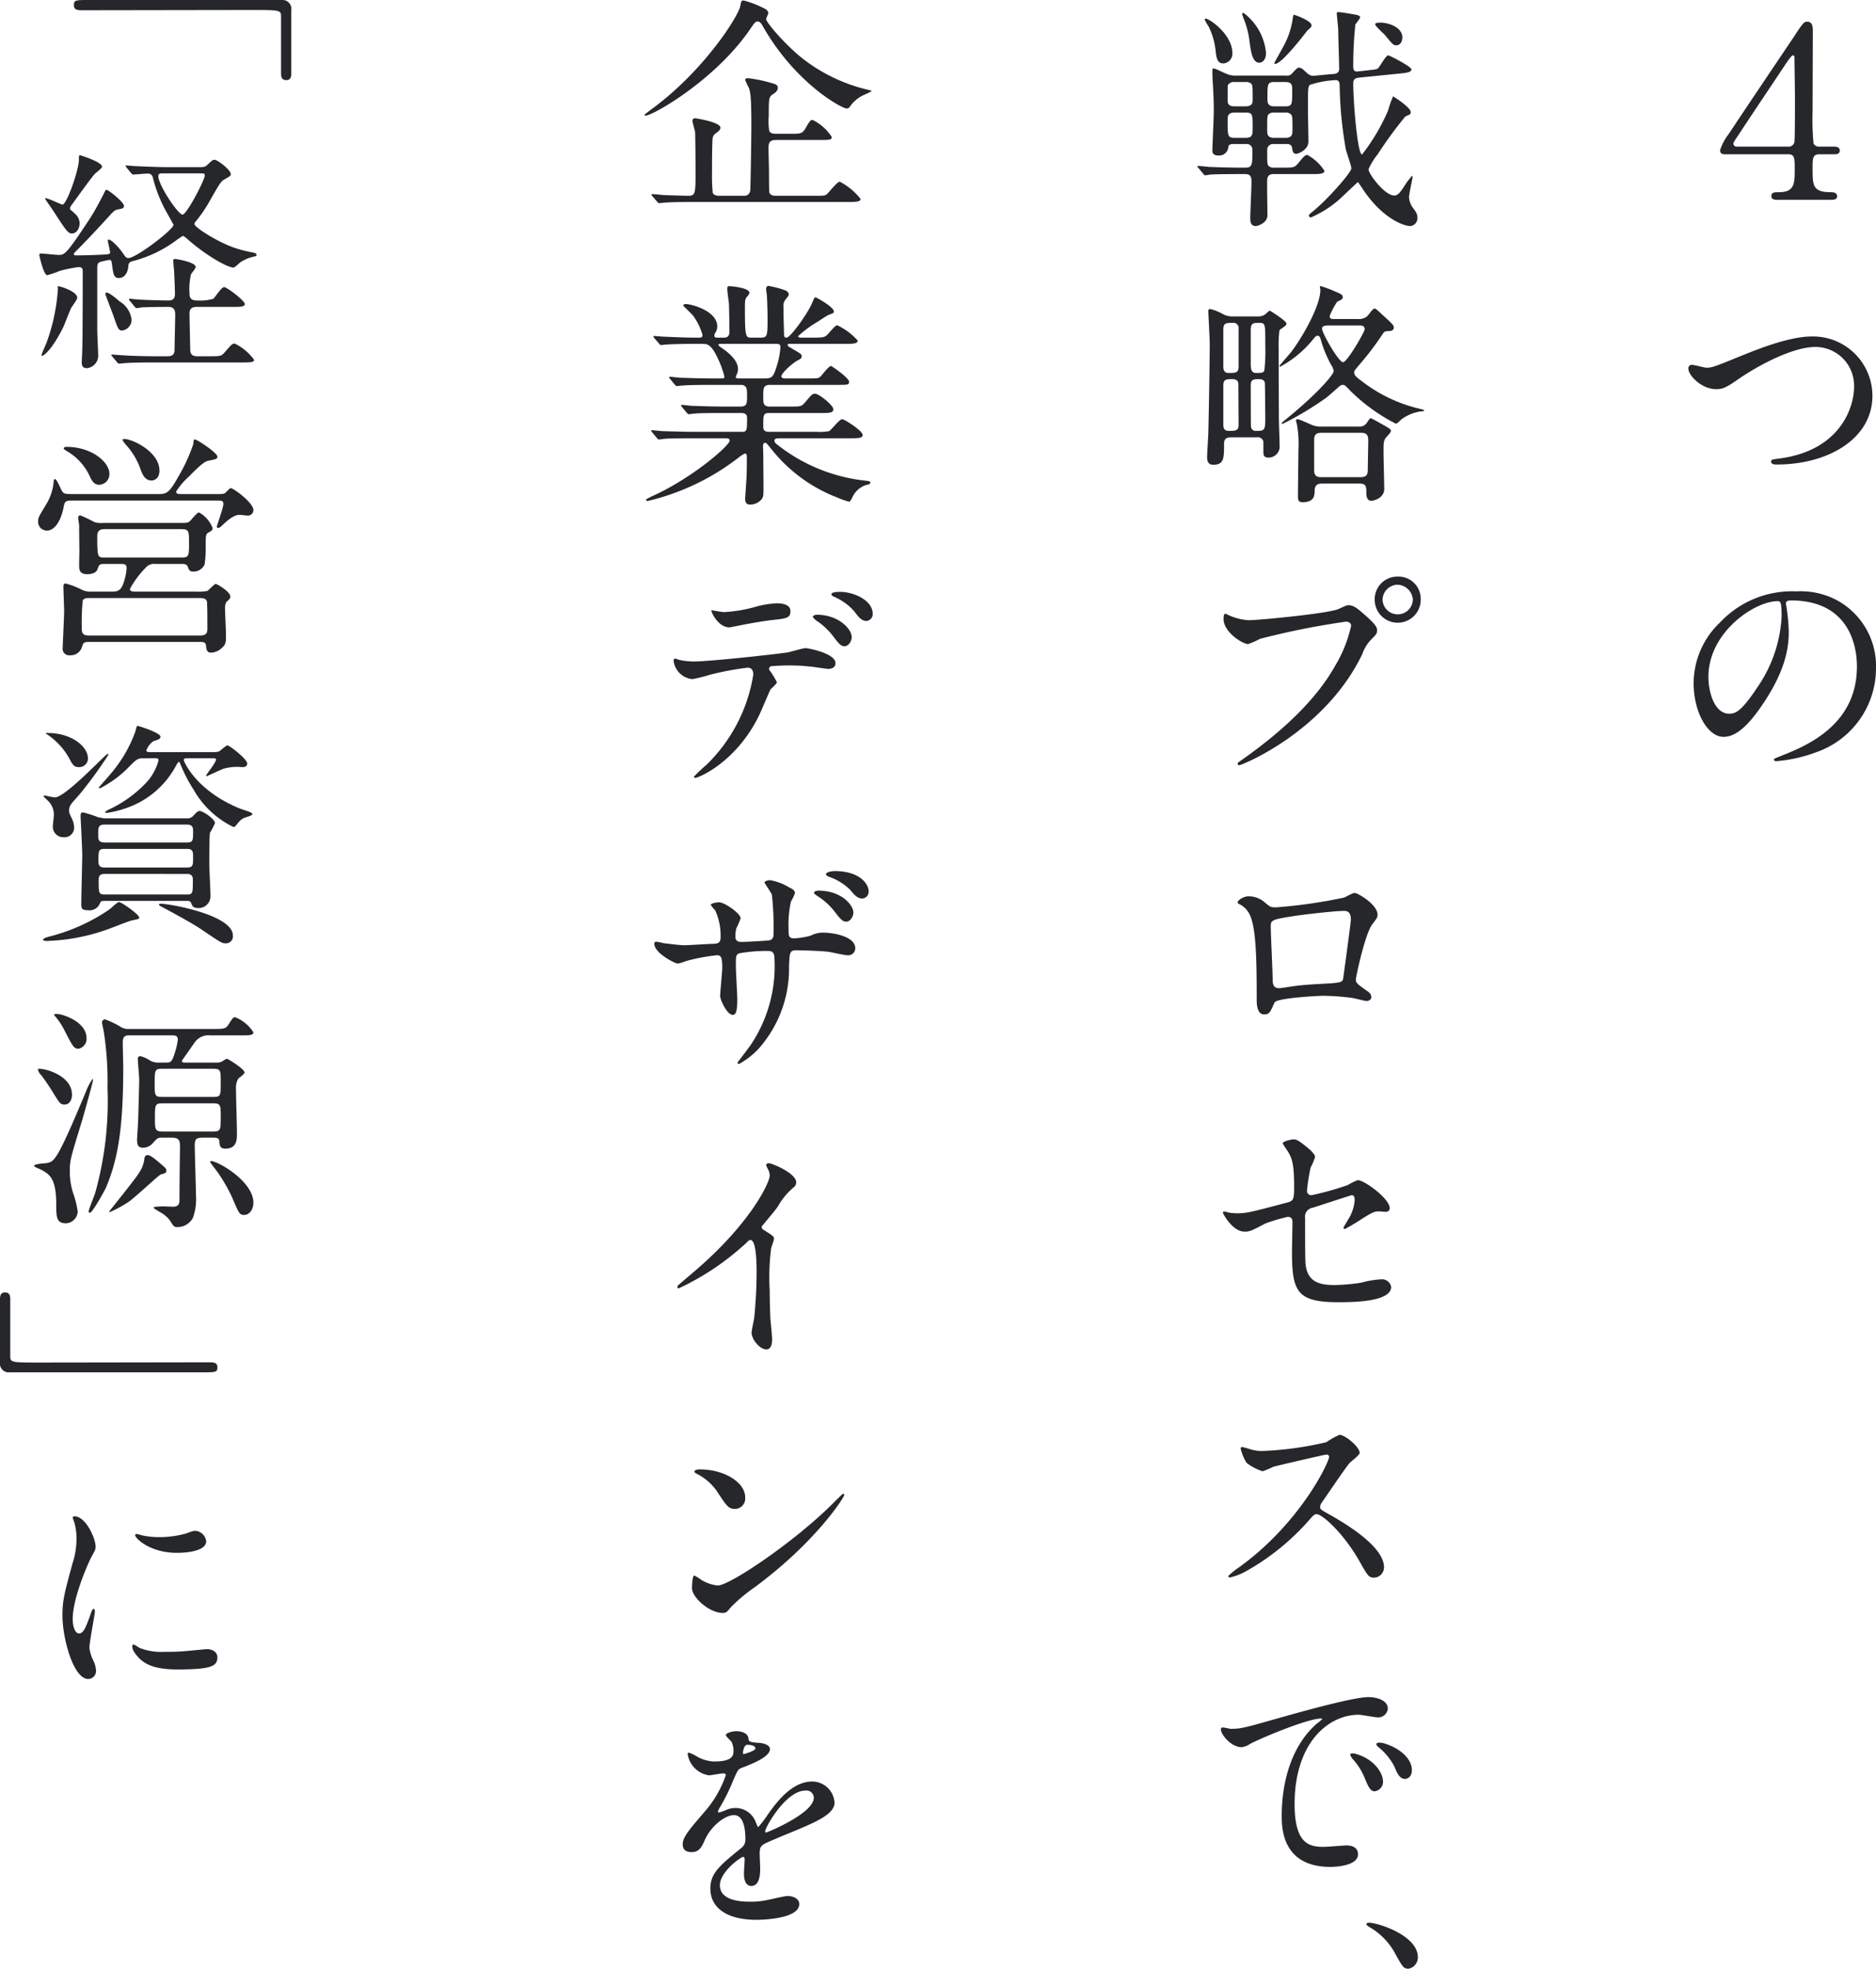
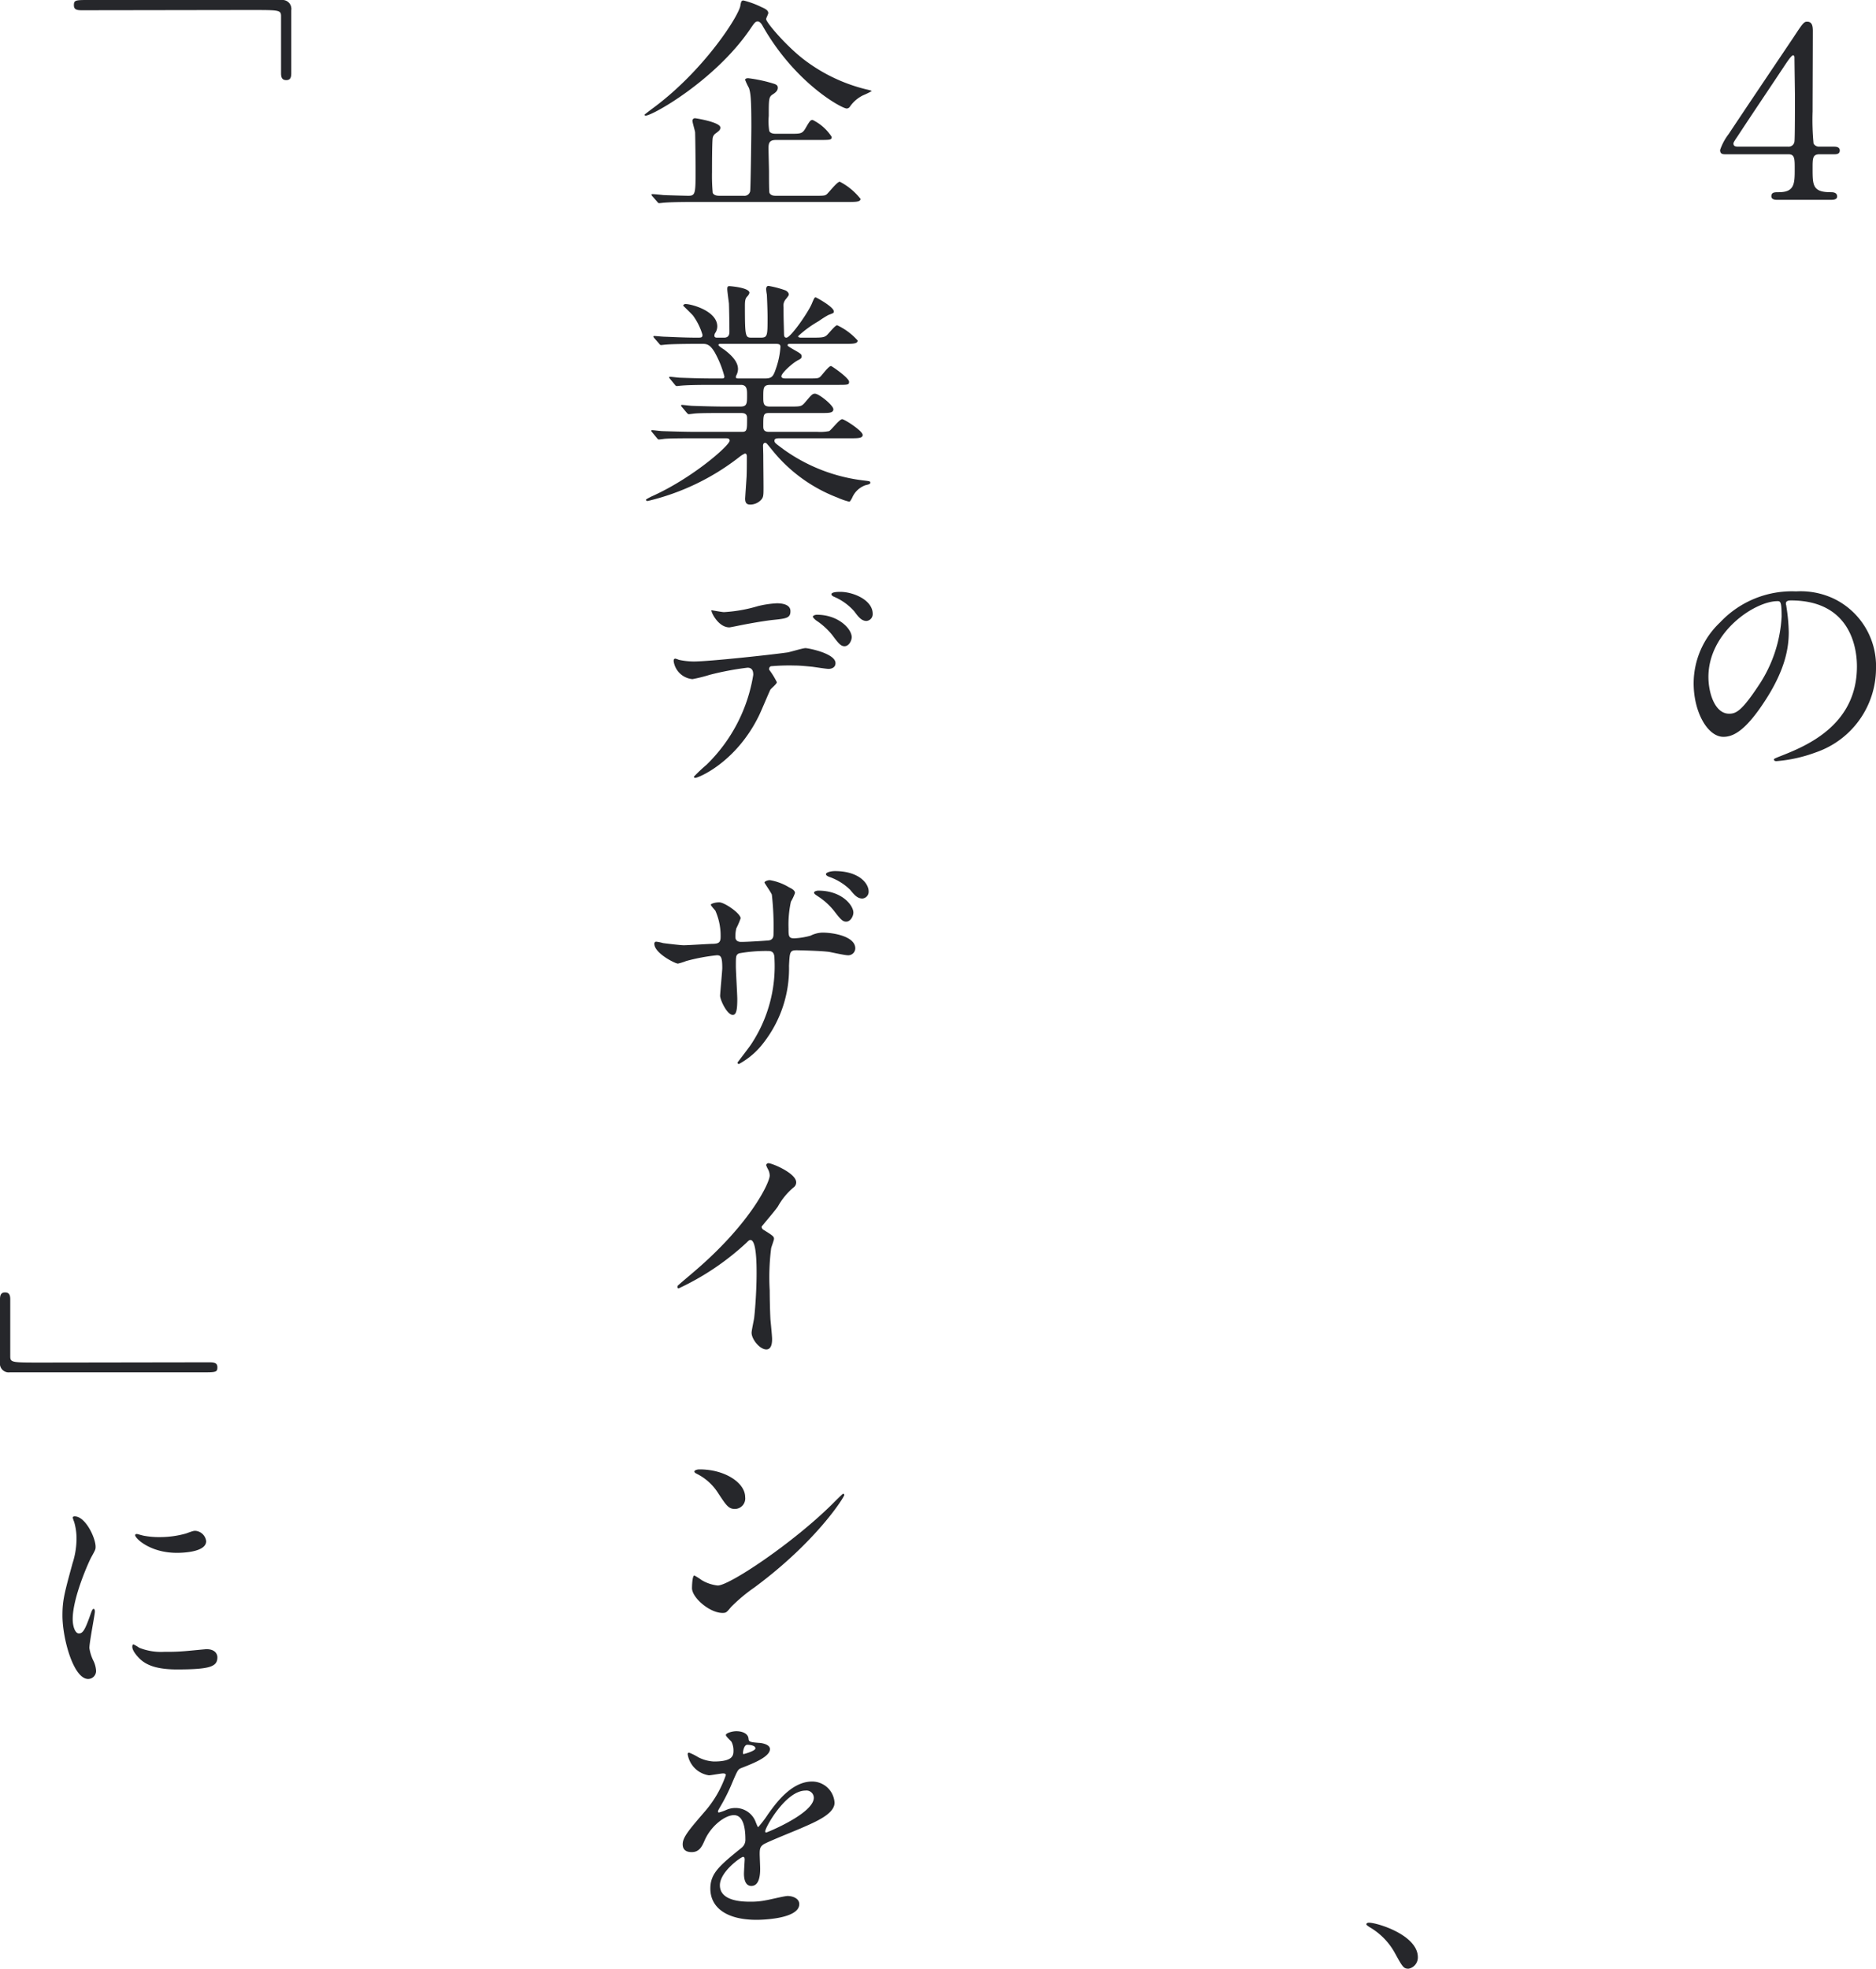
<svg xmlns="http://www.w3.org/2000/svg" width="196.75" height="206.4" viewBox="0 0 196.75 206.4">
  <g id="グループ_11174" data-name="グループ 11174" transform="translate(-685.225 -834.05)">
    <path id="パス_2248" data-name="パス 2248" d="M16-5.575a.652.652,0,0,1-.575-.325,26.32,26.32,0,0,1-.1-3.375c0-.925.025-7.1.025-8.425,0-.525-.075-.975-.6-.975-.325,0-.45.15-1.4,1.6C11.45-14.25,8.4-9.725,6.525-6.9a5.857,5.857,0,0,0-.9,1.675c0,.45.3.45.6.45H12.8c.65,0,.65.475.65,1.5,0,1.575,0,2.475-1.675,2.475C11.35-.8,11-.8,11-.375c0,.35.4.375.6.375h5.6c.25,0,.7,0,.7-.35,0-.45-.475-.45-.675-.45-1.9,0-1.9-.725-1.9-2.5,0-1.05,0-1.475.725-1.475h1.525c.225,0,.6,0,.6-.4s-.45-.4-.6-.4Zm-8.425,0c-.25,0-.55,0-.55-.325,0-.1.05-.2.475-.825,1.325-2.025,3.5-5.25,4.825-7.25.3-.45.775-1.175.95-1.175.125,0,.15.125.15.25,0,.65.05,3.55.05,4.125,0,.6,0,4.3-.05,4.65a.608.608,0,0,1-.65.55Z" transform="translate(860 855)" fill="#26272b" />
-     <path id="パス_2247" data-name="パス 2247" d="M5.2-10.15c.675,0,1.05-.15,2.3-1.025,2.175-1.5,5.75-3.4,8.125-3.4a4.056,4.056,0,0,1,4.05,4.175c0,2.225-1.5,6.625-7.675,7.5-.925.125-1.025.125-1.025.325,0,.325.375.325.6.325,5.375,0,10.05-2.7,10.025-7.25a6.234,6.234,0,0,0-6.375-6.175c-2.375,0-5.8,1.4-7,1.875-3.075,1.25-3.4,1.4-4.025,1.4-.225,0-1.275-.3-1.525-.3a.35.35,0,0,0-.375.4C2.3-11.575,3.7-10.15,5.2-10.15Z" transform="translate(860 885)" fill="#26272b" />
    <path id="パス_2246" data-name="パス 2246" d="M13.05-17c6.825,0,6.925,5.95,6.925,6.925,0,6.225-5.425,8.375-8.025,9.4-.625.25-.675.275-.675.35,0,.15.15.175.25.175a15.366,15.366,0,0,0,4.15-.925,9.323,9.323,0,0,0,6.3-8.8,7.836,7.836,0,0,0-4.35-7.275,8.144,8.144,0,0,0-4.025-.8A10.344,10.344,0,0,0,5.625-14.7,8.806,8.806,0,0,0,2.85-8.325C2.85-5.275,4.325-2.7,5.975-2.7c1,0,2.275-.6,4.275-3.65,2.2-3.325,2.575-5.65,2.575-7.325a19.163,19.163,0,0,0-.25-2.7c0-.1-.05-.2-.05-.275C12.525-16.8,12.55-17,13.05-17Zm-1.4.075c.325,0,.425.125.425,1.625a14.3,14.3,0,0,1-2.45,7.275c-1.725,2.6-2.325,2.9-3.05,2.9C5.05-5.125,4.4-7.35,4.4-8.975,4.4-13.7,9.275-16.925,11.65-16.925Z" transform="translate(860 914)" fill="#26272b" />
-     <path id="_戦戦略プロセスで" data-name=" 戦戦略プロセスで" d="M4.85,14.975a2.2,2.2,0,0,1-.9-.15c-.25-.075-1.25-.6-1.45-.6-.125,0-.125.15-.125.275,0,.225,0,.6.05,1.3.05.925.1,1.85.1,2.85,0,.65-.15,3.825-.15,4.15,0,.175,0,.55.625.55a.953.953,0,0,0,1.05-.925c.05-.2.2-.275.55-.275H5.95a.589.589,0,0,1,.625.55c0,1.6,0,1.925-.725,1.925H5.425c-1.425,0-2.7-.05-3.425-.075-.175-.025-.95-.1-1.1-.1-.05,0-.1.025-.1.075,0,.025,0,.025.125.15l.475.575c.075.1.125.175.225.175a3.793,3.793,0,0,0,.525-.075c.875-.05,2.55-.05,3.15-.05h.5c.675,0,.675.425.675.875,0,.6-.125,3.2-.125,3.725,0,.4.05.85.575.85.175,0,1.225-.3,1.225-1.125,0-.575-.05-3.175-.025-3.7.025-.625.475-.625.725-.625h3.925c.825,0,1.35,0,1.35-.35A4.928,4.928,0,0,0,12.35,23.3c-.25,0-.325.075-1.025.925-.35.4-.475.4-1.6.4H8.85a.776.776,0,0,1-.575-.175c-.15-.175-.15-.325-.15-1.7a.6.6,0,0,1,.625-.6h1.375c.175,0,.55,0,.6.375.075.4.1.65.45.65.225,0,1.275-.425,1.275-1.275,0-.55-.05-2.925-.05-3.4,0-2.1,0-2.35.2-2.55a9.995,9.995,0,0,1,2.725-.5c.375,0,.4.35.4.65a41.969,41.969,0,0,0,.65,6.625c.075.325.575,1.7.575,1.975,0,.45-2.525,3.275-3.9,4.4-.475.4-.55.425-.55.575a.215.215,0,0,0,.2.175,11.149,11.149,0,0,0,3.475-2.35c.25-.225,1.425-1.35,1.45-1.35.05,0,.075.05.425.575C20.175,30,22.5,30.75,23.125,30.75a.819.819,0,0,0,.75-.875c0-.375-.075-.5-.475-1.05a2.07,2.07,0,0,1-.4-1.1c0-.35.375-1.975.375-2.125,0-.05,0-.1-.075-.1a8.174,8.174,0,0,0-.625.8c-.575.9-.825,1.25-1.225,1.25-1,0-2.7-2.275-2.7-2.75a6.476,6.476,0,0,1,.95-1.55,41.958,41.958,0,0,1,2.925-4c.5-.2.55-.225.55-.45,0-.5-1.825-1.65-1.85-1.65a11.227,11.227,0,0,0-.525,1.5,21.3,21.3,0,0,1-2.725,4.6c-.475,0-.925-5.45-.925-7.475,0-.525.35-.55.725-.6l4.25-.425c.65-.075,1.125-.125,1.125-.425s-2.325-1.475-2.425-1.475c-.275,0-.9,1.25-1.1,1.375-.15.125-.475.125-1.05.2l-.9.1c-.375.05-.625.05-.625-.5A40.231,40.231,0,0,1,17.375,9.6a5.3,5.3,0,0,0,.5-.7c0-.225-.275-.275-.55-.325-.75-.125-1.425-.25-1.7-.25-.1,0-.2,0-.2.075,0,.3.15,1.55.15,1.8,0,.65.1,3.5.1,4.075,0,.325-.2.475-.5.525-.15,0-2.175.2-2.225.2-.125,0-.35,0-.775-.4-.375-.375-.525-.45-.7-.45s-.2.025-.7.55a.678.678,0,0,1-.675.275ZM4.7,18.2c-.725,0-.725-.375-.725-.725,0-.125,0-1.45.025-1.5a.719.719,0,0,1,.7-.325H5.825a.987.987,0,0,1,.525.1c.25.15.25.3.25,1.7,0,.35,0,.75-.775.75Zm4.15,3.3c-.725,0-.725-.4-.725-.9,0-1.275,0-1.4.15-1.575a.833.833,0,0,1,.6-.175H10a.8.8,0,0,1,.6.175c.175.175.175.3.175,1.575,0,.5,0,.9-.725.9Zm-4.1,0c-.775,0-.775-.15-.775-1.825,0-.425,0-.825.75-.825h1.1c.775,0,.775.2.775,1.5,0,.85,0,1.15-.775,1.15Zm4.1-3.3c-.675,0-.7-.425-.7-.775,0-1.6,0-1.775.75-1.775h1.125c.725,0,.725.375.725.825,0,1.55,0,1.725-.75,1.725ZM1.675,9a.114.114,0,0,0-.1.125,4.339,4.339,0,0,0,.375.65A7.213,7.213,0,0,1,2.7,12.25c.1.9.175,1.45.85,1.45a1.023,1.023,0,0,0,.925-1.075C4.475,10.65,2.05,9,1.675,9Zm4-.575c-.15-.05-.175.05-.175.125,0,.05.075.2.125.375a8.906,8.906,0,0,1,.625,2.3c.15,1.175.3,2.4,1.05,2.4.2,0,.7-.175.7-1.025A5.91,5.91,0,0,0,5.675,8.425ZM8.9,13.6c0,.025-.05.15.05.15.75,0,3.3-3.4,3.35-3.45.425-.4.475-.425.475-.6,0-.475-1.75-1.1-1.85-1.1-.075,0-.1.3-.15.575A8.458,8.458,0,0,1,9.75,12.05C9.625,12.3,8.95,13.475,8.9,13.6ZM19.45,9.575c-.05.175.875.975,1.05,1.175.775.95.85,1.05,1.175,1.05.4,0,.625-.4.625-.825,0-1.075-1.475-1.55-2.25-1.55C19.5,9.425,19.475,9.5,19.45,9.575ZM4.475,40.225a2.052,2.052,0,0,1-1-.25,5.4,5.4,0,0,0-1.3-.525c-.225,0-.225.125-.225.2,0,.35.15,2.925.15,3.475,0,1.425-.1,7.5-.15,9.325-.025.7-.125,2.15-.125,2.525,0,.2,0,.8.625.8,1.15,0,1.15-.65,1.15-2.225,0-.65.475-.65.825-.65h2.6a.61.61,0,0,1,.7.425v1.05c0,.375.025.65.55.65a1.161,1.161,0,0,0,1.15-1.3c0-.425-.075-2.425-.075-2.875,0-1.275-.025-4.75-.025-7.35A12.9,12.9,0,0,1,9.4,41.75c0-.075.075-.15.15-.2.4-.275.6-.4.6-.575,0-.275-1.7-1.35-1.75-1.35-.1,0-.4.325-.475.375a1.2,1.2,0,0,1-.775.225ZM4.5,40.9a.546.546,0,0,1,.625.625V45.45c0,.7-.275.7-1.075.7-.525,0-.525-.5-.525-.675V41.6C3.525,40.9,3.8,40.9,4.5,40.9Zm-.025,5.9c.125,0,.575,0,.625.45,0,.1.025,4.175.025,4.325,0,.65-.325.65-1.05.65-.55,0-.55-.45-.55-.65V47.45C3.525,46.8,3.85,46.8,4.475,46.8Zm2.8,0c.125,0,.5,0,.6.35.025.075.05,3.575.05,3.85,0,1.175-.125,1.225-.95,1.225a.489.489,0,0,1-.55-.425C6.4,51.7,6.4,47.45,6.4,47.4,6.4,46.8,6.775,46.8,7.275,46.8ZM7.3,40.9c.65,0,.625.125.625,2.375a18.256,18.256,0,0,1-.1,2.625c-.1.225-.25.25-.9.25-.5,0-.5-.525-.525-.775V41.65C6.4,40.9,6.675,40.9,7.3,40.9Zm6.525,10.875a2.509,2.509,0,0,1-.875-.125c-.175-.05-1.425-.65-1.625-.65-.075,0-.175,0-.175.15,0,.075.125.5.125.575A11.688,11.688,0,0,1,11.4,54.2c0,.675-.05,4.05-.05,4.8,0,.425,0,.7.5.7,1.2,0,1.25-.7,1.25-1.2.025-.525.2-.75.775-.75h3.95c.7,0,.7.325.7,1.05,0,.325.1.75.5.75S20.4,59.2,20.4,58.325c0-.55-.075-3.25-.075-3.875,0-1.025,0-1.25.35-1.625.125-.15.425-.45.425-.575,0-.2-.125-.25-.575-.525-.175-.1-1.45-.825-1.525-.825-.1,0-.125.05-.375.4a.9.9,0,0,1-.875.475Zm4.15.65c.575,0,.75.25.75.8,0,.425-.05,2.575-.05,3.075s-.125.775-.75.775H13.8c-.25,0-.75,0-.75-.675V53.2c0-.55.175-.775.75-.775ZM15.1,40.5c-.325,0-.425-.1-.425-.325A8.792,8.792,0,0,1,15.45,38.7c.075-.05.45-.225.5-.275a.256.256,0,0,0,.1-.225c0-.25-.225-.35-.825-.6a11.766,11.766,0,0,0-1.475-.55c-.05,0-.1,0-.1.05s.05.3.05.35c0,1.725-2,5.15-3.1,6.55-.175.225-1.2,1.375-1.2,1.425a.113.113,0,0,0,.075.075A11.325,11.325,0,0,0,13,42.55c.2-.25.275-.3.4-.3.225,0,.275.15.425.675A12.251,12.251,0,0,0,14.8,45.25a1.7,1.7,0,0,1,.3.7c0,.35-1.575,2.25-4.875,4.95-.525.425-.575.475-.575.525a.08.08,0,0,0,.075.075,33.5,33.5,0,0,0,4.625-2.775c.225-.175,1.15-1,1.35-1.175a.561.561,0,0,1,.35-.15c.2,0,.25.05.8.625a19.1,19.1,0,0,0,4.775,3.45c.125,0,.5-.4.6-.475a4.575,4.575,0,0,1,2.025-.825c.225,0,.325,0,.325-.1,0-.05-.025-.05-.375-.15a15.8,15.8,0,0,1-6.2-2.95c-.575-.425-.75-.6-.75-.875,0-.175.05-.225.575-.85A31.032,31.032,0,0,0,20.2,42.125c.2-.325.25-.35.75-.375.15,0,.45-.05.45-.35,0-.25-.1-.35-1-1.175-.8-.725-.875-.825-1.025-.825-.2,0-.675.775-.825.85a1.336,1.336,0,0,1-.875.25Zm2.8.675c.275,0,.45.125.45.4,0,.25-1.825,3.45-2.275,3.45s-2.2-3.05-2.2-3.525c0-.2.175-.325.625-.325ZM21.85,67.5a2.375,2.375,0,0,0-2.45,2.375,2.413,2.413,0,1,0,4.825,0A2.327,2.327,0,0,0,21.85,67.5Zm-.05.85a1.672,1.672,0,0,1,1.6,1.575,1.589,1.589,0,0,1-3.175.025A1.608,1.608,0,0,1,21.8,68.35ZM3.775,71.4c-.15,0-.225.075-.225.55,0,1.375,2,2.625,2.575,2.625a9.066,9.066,0,0,0,1.25-.55,82.032,82.032,0,0,1,9-1.8c.125,0,.55.025.55.45a14.125,14.125,0,0,1-1.7,4.225c-2,3.55-5.525,6.85-9.875,9.9-.25.175-.325.225-.325.325a.166.166,0,0,0,.175.15c.25,0,8.975-3.5,12.9-11.65a4.138,4.138,0,0,1,.975-1.575c.45-.45.575-.575.575-.9,0-.35-.15-.625-1.275-1.625C17.6,70.85,17.2,70.5,16.65,70.5c-.175,0-.275.05-1.05.4-1.075.475-8.4,1.175-9.425,1.175A5.889,5.889,0,0,1,4.1,71.55C4.05,71.55,3.825,71.4,3.775,71.4Zm5.3,30.775c-.6,0-.625-.025-1.275-.575a2.5,2.5,0,0,0-1.725-.575c-.35,0-1.05.375-1.05.625a.181.181,0,0,0,.1.15,2.348,2.348,0,0,1,1,.85c.85,1.175.9,4.875.9,9.25,0,.3,0,1.5.775,1.5.55,0,.625-.2,1.1-1.25.225-.475,4.625-.7,5.05-.7a24.415,24.415,0,0,1,3.1.225c.225.025,1.3.325,1.525.325.15,0,.475-.125.475-.425a.744.744,0,0,0-.3-.525c-1.2-.85-1.325-.95-1.325-1.3,0-.3.975-4.85,1.725-5.8.45-.6.55-.7.55-1,0-1.075-2.075-2.275-2.375-2.275-.2,0-.275.05-1.125.475A53.166,53.166,0,0,1,9.075,102.175Zm7.15.375c.675,0,.675.675.675.95,0,.225-.8,6.15-.825,6.225-.125.375-.425.375-3.2.525-.725.05-1.5.125-1.85.175-.55.075-1.45.225-1.625.225-.25,0-.7,0-.7-.85,0-.875-.2-4.775-.2-5.55,0-.725,0-.775,2.35-1.15C11.425,103,15.05,102.55,16.225,102.55Zm-12.6,31.525c-.05,0-.15.025-.15.1,0,.1,1,2,2.275,2,.55,0,.7-.075,2.175-.85a18.223,18.223,0,0,1,2.35-.7c.35,0,.5.175.5.575,0,.425-.05,2.6-.05,3.1,0,4.15.525,5.275,4.85,5.275,1.35,0,5.55,0,5.55-1.6a.969.969,0,0,0-1.05-.8,9.42,9.42,0,0,0-2.075.35,21.205,21.205,0,0,1-2.75.25c-1.5,0-2.9-.225-3.1-2.2-.05-.475-.05-2.725-.05-4.825a.939.939,0,0,1,.775-1.075c.325-.1,4.075-1.325,4.125-1.325.275,0,.3.35.3.5a4.284,4.284,0,0,1-.7,2.075c-.05.1-.475.8-.475.825a.144.144,0,0,0,.15.15,20.772,20.772,0,0,0,1.875-1.125c.9-.55,1.175-.725,1.7-.725.1,0,.575.05.675.05.325,0,.45-.2.45-.375,0-1.025-2.675-2.95-3.35-2.95a7.089,7.089,0,0,0-1.075.525,30.3,30.3,0,0,1-3.75,1.05.441.441,0,0,1-.5-.475,20.892,20.892,0,0,1,.375-2.4,7.6,7.6,0,0,0,.475-1.125c0-.25-.45-.675-.525-.75-1.15-.975-1.425-1.1-1.725-1.1-.225,0-1.15.2-1.15.425a4.98,4.98,0,0,0,.3.475c.6.9.9,1.325.9,4.025,0,1.325-.05,1.525-.725,1.7-3.8,1-4.225,1.125-5.225,1.125a5.544,5.544,0,0,1-.925-.075A1.461,1.461,0,0,0,3.625,134.075Zm11,25.675c.075.4-2.9,6.875-9.425,11.6a7.713,7.713,0,0,0-1.15.925c0,.15.125.15.175.15a6.141,6.141,0,0,0,1.55-.575,25.116,25.116,0,0,0,6.675-5.35c.55-.625.625-.7.875-.7.55,0,2.75,1.9,4.475,4.925.875,1.55.975,1.725,1.55,1.725a1.079,1.079,0,0,0,1.025-1.1c0-2.275-4.475-4.8-5.6-5.45-1.05-.575-1.1-.625-1.1-.85a.822.822,0,0,1,.2-.5c.4-.575,2.375-3.5,2.875-4.1.15-.175,1.075-.85,1.075-1.075,0-.625-1.525-1.9-2.125-1.9a9.543,9.543,0,0,0-1.375.775,34.6,34.6,0,0,1-6.85.925,4.454,4.454,0,0,1-1.325-.25c-.075-.025-.625-.175-.65-.175-.125,0-.15.075-.15.2a5.1,5.1,0,0,0,.6,1.45,5.217,5.217,0,0,0,1.7.9,10.8,10.8,0,0,0,1.125-.475c.125-.05,5.375-1.275,5.55-1.275A.281.281,0,0,1,14.625,159.75ZM3.325,188.2c-.325.35.875,2.025,2.125,2.025a1.908,1.908,0,0,0,.85-.325c.825-.475,6-2.675,7.45-2.675.05,0,.15,0,.15.05a4.888,4.888,0,0,1-.625.525c-3.6,3.225-3.625,8.525-3.625,9.625,0,1.175,0,5.35,5.1,5.35.15,0,2.9,0,2.9-1.325,0-.6-.45-.925-1.225-.925-.225,0-2,.15-2.375.15-1.475,0-3.05-.275-3.05-4.475,0-6.45,3.55-9.375,6.725-9.375.275,0,1.7.275,2.025.275a1,1,0,0,0,1.025-.925c0-.85-1.125-1.2-2.025-1.2-1.65,0-7.375,1.625-9.6,2.25-3.425.975-3.8,1.075-4.85,1.075C4.15,188.3,3.425,188.075,3.325,188.2Zm17.225,1.675a2.308,2.308,0,0,0-.625-.125c-.075,0-.35,0-.35.15,0,.125.1.225.225.325a6.477,6.477,0,0,1,1.65,2c.25.6.525,1.325,1.125,1.325.325,0,.725-.275.725-.925C23.3,191.425,22.025,190.35,20.55,189.875ZM17.325,190.9c-.225-.05-.5-.025-.5.1a1.356,1.356,0,0,0,.25.45,6.543,6.543,0,0,1,1.25,1.95c.4.975.625,1.45,1.075,1.45a1.014,1.014,0,0,0,.875-1.025C20.275,193.025,19.45,191.475,17.325,190.9Z" transform="translate(810 827)" fill="#26272b" />
    <path id="パス_2245" data-name="パス 2245" d="M6.925.25c0-2.325-4.25-3.625-5.125-3.625-.2,0-.275.1-.275.175s.275.25.35.3A7.067,7.067,0,0,1,4.5-.225c.825,1.5.925,1.675,1.45,1.675A1.2,1.2,0,0,0,6.925.25Z" transform="translate(827 1039)" fill="#26272b" />
    <path id="パス_2244" data-name="パス 2244" d="M14.625-6.925c-.175,0-.6,0-.725-.3A6.746,6.746,0,0,1,13.85-8.8c0-1.8,0-2,.45-2.275.225-.15.5-.35.5-.675,0-.2-.1-.325-.425-.425A15.087,15.087,0,0,0,11.7-12.75c-.125,0-.325.025-.325.175a6.509,6.509,0,0,0,.4.85c.175.55.25,1.125.25,4.1,0,.7-.075,6.55-.125,6.725a.613.613,0,0,1-.675.475h-2.5c-.2,0-.6,0-.75-.3A19.441,19.441,0,0,1,7.9-2.9c0-.575,0-3.25.075-3.6A.721.721,0,0,1,8.3-6.975c.325-.25.475-.35.475-.6,0-.575-2.575-.975-2.625-.975a.257.257,0,0,0-.3.275c0,.175.25,1,.275,1.175.025.55.05,3.25.05,3.9,0,2.5,0,2.775-.75,2.775-.25,0-2.075-.05-2.65-.075-.15-.025-.95-.1-1.125-.1-.075,0-.1.025-.1.05a.318.318,0,0,0,.1.175L2.15.2c.075.1.125.15.2.15C2.45.35,2.8.3,2.9.3,3.775.225,5.475.225,6.05.225H22.125c.825,0,1.35,0,1.35-.325A6.665,6.665,0,0,0,21.3-1.9c-.275,0-1.125,1.1-1.35,1.3-.2.175-.325.175-1.35.175H14.65c-.225,0-.575,0-.725-.3-.05-.125-.05-1.475-.05-2.225,0-.35-.05-2.075-.05-2.475,0-.575.125-.85.8-.85h4.5c1.175,0,1.325,0,1.325-.325a4.954,4.954,0,0,0-2-1.775c-.225,0-.3.1-.775.925-.325.525-.525.525-1.55.525ZM12.7-18.7c.225,0,.425.3.5.45,3.425,6.05,8.325,8.675,8.825,8.675a.418.418,0,0,0,.325-.175,3.575,3.575,0,0,1,1.375-1.2,8.092,8.092,0,0,0,.925-.45c0-.05-.425-.15-.55-.175a17.644,17.644,0,0,1-6.65-3.2C15.625-16.2,13.575-18.6,13.575-18.95c0-.1.225-.525.225-.625,0-.25-.225-.425-.7-.625a9.3,9.3,0,0,0-1.9-.7c-.175,0-.25.05-.325.525C10.75-19.35,7.125-13.65,1.825-9.7c-.075.05-1,.75-1,.775a.108.108,0,0,0,.1.1c.75,0,7.275-3.7,10.925-9C12.375-18.6,12.45-18.7,12.7-18.7ZM22.375,25c.825,0,1.325,0,1.325-.35,0-.425-1.9-1.65-2.15-1.65-.3,0-1.15,1.15-1.375,1.25a4.783,4.783,0,0,1-1.225.075H13.875c-.6,0-.6-.325-.6-.625,0-1.15,0-1.35.625-1.35h5.475c.8,0,1.25,0,1.25-.4s-1.5-1.625-1.925-1.625c-.275,0-.35.1-1.075.95-.35.4-.475.4-1.575.4H13.975c-.7,0-.7-.35-.7-1,0-.975,0-1.275.75-1.275H21c1.15,0,1.275,0,1.275-.325,0-.4-1.8-1.65-1.9-1.65-.25,0-.95.975-1.125,1.125-.2.175-.325.175-1.35.175H15.65c-.175,0-.475,0-.475-.225,0-.325,1.1-1.325,1.675-1.65.35-.175.45-.25.45-.425,0-.25-.1-.3-.925-.775-.5-.3-.55-.325-.55-.425,0-.125.175-.125.275-.125h5.725c.85,0,1.35,0,1.35-.35a6.63,6.63,0,0,0-2.15-1.6c-.225,0-.95.95-1.125,1.075-.25.2-.5.225-1.45.225H17.225c-.1,0-.3-.025-.3-.15a11.387,11.387,0,0,1,2.15-1.575,11.039,11.039,0,0,1,1.025-.65c.525-.2.575-.2.575-.375,0-.475-1.85-1.475-1.9-1.475-.125,0-.15.05-.425.7-.4.925-2.2,3.525-2.65,3.525-.225,0-.25-.2-.25-.375-.025-1.275-.05-1.4-.05-2.825a1.038,1.038,0,0,1,.275-.875c.225-.3.275-.35.275-.45,0-.225-.25-.4-.4-.45a10.335,10.335,0,0,0-1.725-.45c-.175,0-.25.15-.25.35a4.151,4.151,0,0,0,.075.55c.025.45.075,1.7.075,2.375,0,1.95,0,2.15-.725,2.15h-.9c-.7,0-.75,0-.75-3.35,0-.55.05-.75.225-.95a.885.885,0,0,0,.25-.4c0-.55-2.025-.7-2.075-.7-.15,0-.25,0-.25.3,0,.25.15,1.3.175,1.525.025.675.05,2.45.05,2.9,0,.225,0,.675-.55.675h-.75c-.075,0-.275,0-.275-.2a.524.524,0,0,1,.125-.35,1.31,1.31,0,0,0,.175-.625c0-1.625-2.7-2.35-3.325-2.35-.15,0-.25.1-.25.175,0,0,.875.85,1.025,1.025a6.575,6.575,0,0,1,1,2.025c0,.3-.15.3-.525.3-1.425,0-2.725-.075-3.45-.1-.175,0-.925-.075-1.1-.075-.025,0-.075,0-.075.05s0,.05.1.175l.5.575c.075.1.125.15.2.15.1,0,.45-.05.55-.05.475-.05,2.15-.075,3.15-.075h.625c.475,0,.8.05,1.3.875A10.637,10.637,0,0,1,9.2,18.525c0,.2-.15.2-.275.2H8c-1.4,0-2.7-.05-3.425-.075-.175,0-.95-.1-1.1-.1a.08.08,0,0,0-.075.075c0,.025,0,.025.1.15l.475.575c.1.125.15.175.225.175s.45-.05.525-.05C5.6,19.4,7.3,19.4,7.9,19.4h3.025c.65,0,.65.525.65,1.05,0,.925,0,1.225-.725,1.225H9.275c-1.125,0-2.725-.05-3.425-.075-.175,0-.95-.1-1.1-.1-.05,0-.1.025-.1.075,0,.025,0,.025.1.15l.5.6c.1.1.125.15.225.15.075,0,.6-.075.675-.075.55-.05,2.075-.05,3-.05h1.8c.6,0,.625.3.625.575,0,1.175,0,1.4-.525,1.4H6.15c-1.05,0-2.725-.05-3.45-.075-.175,0-.925-.1-1.1-.1a.08.08,0,0,0-.075.075c0,.025,0,.025.1.15l.475.575c.1.125.15.175.225.175.1,0,.6-.075.675-.075C3.65,25,5.2,25,6.025,25h3.3c.175,0,.425,0,.425.25,0,.5-3.95,3.975-8.25,5.875-.025.025-.525.25-.525.325,0,.1.125.125.175.125a24.912,24.912,0,0,0,9.6-4.6,2.631,2.631,0,0,1,.6-.375c.2,0,.2.225.2.325,0,.65,0,1.45-.025,2.1-.025.375-.15,2.25-.15,2.3,0,.55.25.625.55.625a1.566,1.566,0,0,0,1.125-.5c.25-.275.25-.475.25-1.375,0-.525-.025-2.825-.025-3.3,0-.15-.025-.9-.025-1,0-.075.025-.3.225-.3.125,0,.15.05.725.75a16.2,16.2,0,0,0,6.875,5,7.176,7.176,0,0,0,1.225.425c.075,0,.25-.3.325-.475a2.391,2.391,0,0,1,1.35-1.25c.4-.1.525-.125.525-.275s-.075-.15-.675-.225a18.034,18.034,0,0,1-8.475-3.3c-.8-.6-.9-.65-.9-.875,0-.25.275-.25.625-.25ZM14.55,15.1c.425,0,.525.075.525.325A8.471,8.471,0,0,1,14.6,17.7c-.275.825-.425,1.025-1.15,1.025H10.675c-.1,0-.275,0-.275-.125a.471.471,0,0,1,.05-.2,1.492,1.492,0,0,0,.175-.65c0-.55-.325-1.225-1.525-2.1-.1-.05-.525-.35-.525-.425,0-.125.15-.125.2-.125Zm6.8,26c-.175,0-.925,0-.925.25,0,.075.05.175.3.275a5.929,5.929,0,0,1,2.1,1.525c.425.575.75,1,1.275,1a.711.711,0,0,0,.65-.75C24.75,41.95,22.7,41.1,21.35,41.1ZM18.9,43.5c-.2,0-.425.1-.425.2s.25.325.35.4a7.243,7.243,0,0,1,1.7,1.55c.7.95.925,1.15,1.275,1.15.45,0,.75-.575.75-.95C22.55,44.975,21.15,43.5,18.9,43.5Zm-5,5.775a.3.3,0,0,1,.175-.375,21.515,21.515,0,0,1,2.525-.075c.55,0,1.25.075,1.775.125.25.025,1.475.225,1.75.225.325,0,.725-.15.725-.6C20.85,47.55,18,47,17.7,47c-.275,0-1.575.4-1.875.45-1.75.25-8.225.95-9.825.95a7.4,7.4,0,0,1-1.575-.175A2.2,2.2,0,0,0,4.05,48.1c-.125,0-.175.1-.175.25a2.188,2.188,0,0,0,1.975,1.9,15.784,15.784,0,0,0,1.8-.45,30.817,30.817,0,0,1,3.975-.75c.55,0,.6.45.6.75a16.86,16.86,0,0,1-4.9,9.425A17.027,17.027,0,0,0,6,60.475c0,.075.05.125.15.125.325,0,4.225-1.6,6.625-6.425.225-.425,1.175-2.725,1.25-2.825.075-.125.675-.6.675-.775A7.768,7.768,0,0,0,13.9,49.275Zm-6.05-6.25c-.125.05.65,1.8,1.875,1.8.075,0,1.05-.2,1.175-.225.375-.075,2.05-.4,3.325-.55,1.475-.15,1.9-.2,1.9-.925s-.9-.825-1.425-.825a10.216,10.216,0,0,0-2,.3,15.426,15.426,0,0,1-3.55.625C8.95,43.225,7.85,43.025,7.85,43.025Zm12.925,27.35c-.375,0-.925.125-.925.325,0,.075.075.175.325.275a5.894,5.894,0,0,1,2.2,1.35c.475.575.775.925,1.3.925a.711.711,0,0,0,.65-.75C24.325,71.675,23.325,70.375,20.775,70.375Zm-1.725,2.05c-.225,0-.45.1-.45.2,0,.15.2.25.375.375A6.978,6.978,0,0,1,20.7,74.55c.725.95.925,1.125,1.275,1.125.45,0,.75-.575.75-.95C22.725,73.975,21.525,72.425,19.05,72.425ZM2.025,77.775A.2.2,0,0,0,1.85,78c0,.975,2.175,2.075,2.475,2.075A5.887,5.887,0,0,0,5.2,79.8a20.342,20.342,0,0,1,3.2-.6c.425,0,.575.15.575,1.35,0,.25-.225,2.65-.225,2.9,0,.425.725,2,1.325,2,.35,0,.475-.45.475-1.65,0-.475-.15-2.9-.15-3.45,0-1.075,0-1.175.325-1.35a15.989,15.989,0,0,1,2.975-.25c.35,0,.75,0,.75.8a14.808,14.808,0,0,1-2.425,8.95c-.2.325-1.45,1.925-1.45,1.95a.144.144,0,0,0,.15.15,8.071,8.071,0,0,0,2.6-2.25,12.64,12.64,0,0,0,2.65-8.05c.075-1.45.075-1.625.825-1.625.05,0,2.55.05,3.4.175.275.05,1.625.35,1.925.35a.738.738,0,0,0,.8-.725c0-1.225-2.2-1.65-3.45-1.65a2.979,2.979,0,0,0-1.25.325,7.769,7.769,0,0,1-1.7.275c-.6,0-.6-.25-.6-1.05a11.3,11.3,0,0,1,.25-2.8,4.972,4.972,0,0,0,.425-.9c0-.3-.375-.475-.625-.6a5.731,5.731,0,0,0-2-.75c-.3,0-.575.15-.575.25,0,.05.7,1.05.775,1.275a30.045,30.045,0,0,1,.175,4.075c0,.25,0,.675-.55.725-.625.05-2.2.15-2.85.15-.35,0-.6-.15-.6-.525a3.562,3.562,0,0,1,.1-.9,7.805,7.805,0,0,0,.45-1.05c0-.5-1.675-1.675-2.25-1.675-.425,0-.875.15-.875.25s.4.525.475.625A6.48,6.48,0,0,1,8.8,77.3c0,.6-.275.675-.75.7-.45,0-2.625.15-3.125.15-.325,0-1.775-.175-2.15-.225A4.391,4.391,0,0,0,2.025,77.775ZM13.1,107.65c.475-.6,1.275-1.5,1.7-2.1a7.14,7.14,0,0,1,1.7-2.05.631.631,0,0,0,.225-.5c0-.95-2.525-2-2.9-2a.247.247,0,0,0-.25.2,2.777,2.777,0,0,0,.175.4,1.414,1.414,0,0,1,.2.7c0,.7-1.95,4.95-7.85,10-.4.35-1.1.925-1.75,1.5a.227.227,0,0,0-.075.175c0,.1.05.15.125.15a27.459,27.459,0,0,0,7.1-4.775c.2-.2.3-.3.425-.3.65,0,.65,2.625.65,3.525,0,1.325-.1,3.25-.25,4.6-.025.25-.275,1.35-.275,1.6,0,.675.85,1.75,1.55,1.75.6,0,.6-.85.6-1.1,0-.325-.15-1.775-.175-2.075-.05-.975-.075-2.325-.075-3a24.137,24.137,0,0,1,.15-4.425c.025-.15.3-.85.3-1,0-.225-.1-.325-1.075-.925A.4.4,0,0,1,13.1,107.65ZM11.375,136c0-1.475-2.1-2.9-4.775-2.9-.35,0-.55.125-.55.225s.125.175.225.225A5.631,5.631,0,0,1,8.55,135.6c.825,1.25,1.075,1.65,1.75,1.65A1.1,1.1,0,0,0,11.375,136Zm10.4-.225a.161.161,0,0,0-.125-.125c-.05,0-.75.7-1.15,1.1-4.15,4.1-10.775,8.525-12,8.525a4.138,4.138,0,0,1-1.7-.575,6.224,6.224,0,0,0-.75-.475c-.225,0-.25,1.15-.25,1.325,0,1,1.85,2.6,3.2,2.6.375,0,.425-.05.9-.625a17.457,17.457,0,0,1,2.45-2.05C18.85,140.675,21.775,136,21.775,135.775Zm-16,37.45c.8,0,1.075-.6,1.35-1.225.65-1.5,2.125-2.65,3.075-2.65,1,0,1.2,1.4,1.2,2.525a1.065,1.065,0,0,1-.375.875c-2.35,1.9-3.3,2.7-3.3,4.3,0,1.975,1.675,3.275,4.85,3.275.6,0,4.475-.1,4.475-1.65,0-.6-.7-.85-1.225-.85-.325,0-1.925.4-2.275.45a7.737,7.737,0,0,1-1.6.15c-.725,0-3.225,0-3.225-1.725,0-1.425,2.225-2.975,2.425-2.975.175,0,.175.2.175.3,0,.025-.075,1.225-.075,1.475,0,.45.1,1.275.775,1.275.925,0,.925-1.425.925-1.825,0-.225-.05-1.275-.05-1.5,0-.525.025-.8.425-1.05.45-.275,3.275-1.4,3.9-1.675,1.55-.675,3.525-1.5,3.525-2.675a2.358,2.358,0,0,0-2.35-2.225c-2.175,0-3.8,2.275-4.625,3.425a11.739,11.739,0,0,1-1.025,1.35c-.05,0-.075-.05-.25-.475a2.254,2.254,0,0,0-2.125-1.525,2.336,2.336,0,0,0-.975.2,4.993,4.993,0,0,1-.775.275.092.092,0,0,1-.1-.1c0-.1.05-.175.175-.4a19.387,19.387,0,0,0,1.35-2.7c.55-1.275.575-1.325.95-1.475,1.15-.45,2.975-1.15,2.975-1.975,0-.525-.95-.65-1.125-.65-1-.075-1.1-.125-1.125-.45-.05-.55-.675-.775-1.275-.775-.45,0-1.1.2-1.1.4,0,.15.525.6.6.725a2,2,0,0,1,.2.875c0,.5,0,1.175-2.05,1.175a3.973,3.973,0,0,1-1.65-.45,5.615,5.615,0,0,0-.95-.475c-.15,0-.15.1-.15.175a2.653,2.653,0,0,0,2.225,2.2c.225,0,1.25-.2,1.5-.2.1,0,.275.025.275.175a11.5,11.5,0,0,1-2.125,3.725c-1.7,1.975-2.4,2.775-2.4,3.525C4.825,173.075,5.3,173.225,5.775,173.225Zm5.375-10.45c0-.1.1-.8.45-.8.225,0,.85.05.85.375,0,.275-1.2.6-1.25.6S11.15,162.875,11.15,162.775Zm6.55,4a.769.769,0,0,1,.875.75c0,1.65-4.925,3.65-5,3.65s-.1-.075-.1-.125C13.475,170.65,15.625,166.775,17.7,166.775Z" transform="translate(752 855)" fill="#26272b" />
-     <path id="パス_2243" data-name="パス 2243" d="M15.025-19.425c-1.175,0-2.225-.05-3.45-.1-.15,0-.925-.075-1.1-.075-.05,0-.075,0-.075.05s0,.05.1.175l.475.575c.1.1.15.15.225.15.175,0,1.25-.1,1.475-.1a.507.507,0,0,1,.575.4,14.78,14.78,0,0,0,1.35,3.475c.125.225.825,1.475.825,1.5,0,.475-3.9,3.475-4.725,3.475-.225,0-.275-.05-.6-.525-.5-.725-1.225-1.4-1.45-1.4-.1,0-.125.05-.125.075,0,.075.25,1.175.25,1.25,0,.2-.175.2-.5.225-.975.075-2.675.1-2.925.1-.3,0-.375,0-.375-.125,0-.1.025-.125.35-.45.85-.85,1.875-1.925,3.4-3.6.45-.525.625-.575.775-.625.55-.1.725-.125.725-.4,0-.375-1.625-1.675-1.825-1.675-.075,0-.125.05-.275.375-.125.25-.9,1.775-1.45,2.6-2.5,3.825-2.7,3.85-3.275,3.85-.275,0-1.7-.15-1.925-.15-.1,0-.125.1-.125.175,0,.05.45,2.1.825,2.1A10.369,10.369,0,0,0,3.5-8.55a14.379,14.379,0,0,1,1.975-.4c.425,0,.425.25.425.55,0,1.5,0,6.95-.05,8.2,0,.175-.05,1.075-.05,1.275,0,.25.05.575.55.575A1.324,1.324,0,0,0,7.525.4c0-.4-.1-2.3-.1-2.75V-8.875c0-.25.025-.5.275-.6a8.092,8.092,0,0,1,1-.225c.2,0,.225.125.275.5.125,1,.2,1.4.7,1.4.65,0,.95-.625,1-1.15.025-.3.05-.5.375-.6a13.146,13.146,0,0,0,4.725-2.25,5.648,5.648,0,0,1,.65-.425,2.8,2.8,0,0,1,.575.45c2.05,1.75,4.1,2.875,4.725,2.875.125,0,.625-.5.75-.575a4.19,4.19,0,0,1,1.275-.55c.35-.075.375-.1.375-.2,0-.2-.25-.225-.5-.275a12.845,12.845,0,0,1-1.425-.35c-1.85-.525-4.575-2.25-4.575-2.6a.358.358,0,0,1,.1-.25A14.131,14.131,0,0,0,19.3-16.025c1-1.75,1.1-1.925,1.525-2.15.6-.35.6-.35.6-.525,0-.45-1.4-1.5-1.7-1.5-.175,0-.225.05-.725.5-.25.275-.4.275-1.075.275ZM4.375-6.6a4.705,4.705,0,0,0-1.05-.35c-.075,0-.025.15-.025.25A20.1,20.1,0,0,1,2.125-1.075c-.075.225-.55,1.25-.55,1.35,0,.05,0,.075.075.075.15,0,.975-.55,2.175-2.925.15-.3.7-1.775.875-2.1.075-.15.625-.85.625-1.05C5.325-6.1,4.775-6.425,4.375-6.6Zm13.65-12.175c.6,0,.675,0,.675.225,0,.475-1.9,4.1-2.325,4.1-.475,0-2.55-3.1-2.55-4.05,0-.225.2-.275.375-.275ZM4.6-14.975c-.1-.225.1-.425.2-.575.325-.425,1.95-2.725,2.375-3.175.125-.125.75-.575.75-.75,0-.5-2.275-1.2-2.3-1.2-.125,0-.125.1-.125.475,0,1.05-1.275,4.7-1.725,4.7-.125,0-1.5-.675-1.8-.675-.025,0-.025.025-.025.05,0,.05.7,1.025.825,1.225,1.4,2.15,1.575,2.425,2,2.425.5,0,.8-.55.8-1.075a1.36,1.36,0,0,0-.5-1A4.8,4.8,0,0,0,4.6-14.975ZM9.775-5.35C9.45-5.625,8.7-6.275,8.4-6.275c-.1,0-.125.075-.125.15S8.975-4.25,9.1-3.9c.5,1.45.55,1.6.95,1.6a1.141,1.141,0,0,0,.975-1.125A2.583,2.583,0,0,0,9.775-5.35ZM17.925.4c-.25,0-.75,0-.75-.7,0-.3-.075-3.25-.075-3.775,0-.575.325-.7.775-.7H21.6c.8,0,1.3,0,1.3-.3,0-.35-1.875-1.775-2.175-1.775-.275,0-.95,1.075-1.125,1.225a5.021,5.021,0,0,1-1.75.175c-.675,0-.75-.375-.75-.75a6.869,6.869,0,0,1,.15-1.975c.05-.125.5-.625.5-.775,0-.525-2.025-.85-2.175-.85s-.175.075-.175.2c0,.15.05.8.075.925.05.85.1,2.325.1,2.525,0,.65-.375.7-.725.7-.925,0-2.95-.075-3.125-.1-.125,0-.775-.075-.9-.075a.08.08,0,0,0-.075.075c0,.025,0,.025.1.15l.475.575c.1.125.15.175.225.175a3.793,3.793,0,0,0,.525-.075c.45-.025,1.525-.05,2.775-.05.225,0,.75,0,.75.75,0,.55-.075,3.75-.075,3.9-.05.525-.55.525-.75.525h-1.25C12.1.4,10.825.35,10.1.3,9.925.3,9.15.225,9,.225c-.025,0-.1,0-.1.05s.05.1.125.175l.475.575a.287.287,0,0,0,.225.15c.075,0,.45-.05.525-.05.875-.075,2.55-.075,3.15-.075h9.175c.825,0,1.3,0,1.3-.275a5.392,5.392,0,0,0-2.025-1.7c-.275,0-.35.1-1.05.9C20.45.4,20.325.4,19.225.4ZM6.9,25.075a2.113,2.113,0,0,1-1.15-.225,7.962,7.962,0,0,0-1.65-.625c-.225,0-.225.225-.225.35,0,.4.075,2.15.075,2.5,0,.625-.15,3.7-.15,3.875a.683.683,0,0,0,.75.8,1.241,1.241,0,0,0,1.275-.875c.1-.35.175-.525.625-.525H18.2c.25,0,.575,0,.625.325.05.5.075.8.575.8a1.775,1.775,0,0,0,1.15-.55c.375-.35.375-.6.375-1.275,0-.45-.1-2.45-.1-2.85a1.315,1.315,0,0,1,.15-.65c.35-.3.4-.35.4-.575,0-.475-1.35-1.3-1.525-1.3s-.725.65-.875.725a4.773,4.773,0,0,1-1.2.075h-6.25c-.35,0-.675,0-.675-.275a9.69,9.69,0,0,1,1.625-2.2,1.156,1.156,0,0,1,1.05-.425h2.8c.275,0,.5.05.6.3.125.35.2.5.575.5a1.285,1.285,0,0,0,1.175-.725A11.44,11.44,0,0,0,18.8,20.3c0-1.125,0-1.25.3-1.425.325-.175.425-.25.425-.45a3.119,3.119,0,0,0-1.425-1.65c-.225,0-.825.8-.975.925-.2.175-.3.175-1.35.175H8a2.22,2.22,0,0,1-.9-.1,13.124,13.124,0,0,0-1.475-.7c-.15,0-.2.175-.2.275,0,.125.1.7.1.8,0,.675.025,2.45.025,2.65,0,.3-.05,1.65,0,1.9.075.425.425.55.8.55.15,0,.925,0,1.1-.525.175-.475.2-.55.725-.55h1.5c.625,0,.825,0,.825.45a5.661,5.661,0,0,1-.45,1.875c-.3.575-.675.575-1.225.575Zm9.35-6.55c.8,0,.8.225.8,1.425,0,1.35,0,1.55-.75,1.55H8.175c-.7,0-.75,0-.75-2.25,0-.7.475-.725.8-.725Zm1.975,7.225c.175,0,.6,0,.7.35.05.15.05,2.475.05,2.85,0,.4-.075.725-.75.725H6.525c-.725,0-.725-.4-.725-.825A24.633,24.633,0,0,1,5.9,26c.175-.25.375-.25.7-.25ZM3.925,10c-.05.125,0,.15.525.475A5.843,5.843,0,0,1,6.6,12.9c.2.45.45.975,1.025.975A1.117,1.117,0,0,0,8.7,12.725C8.7,11.5,6.85,9.9,4.2,9.9,4.1,9.9,3.95,9.925,3.925,10Zm6.35-.925c-.05,0-.2,0-.2.1a2.279,2.279,0,0,0,.375.525,7.483,7.483,0,0,1,1.525,2.575c.15.425.425,1.15,1.125,1.15.5,0,.85-.4.85-1.025C13.95,10.4,11.1,9.075,10.275,9.075ZM4.9,14.85c-.925,0-1-.05-1.175-.325-.125-.175-.525-1.25-.75-1.25-.075,0-.125.1-.125.3a5.412,5.412,0,0,1-.75,2.3c-.775,1.3-.875,1.425-.875,1.8a.918.918,0,0,0,.95,1c.65,0,1.4-.775,1.725-2.475.125-.675.25-.675,1.15-.675H19.725c.775,0,.925,0,.925.375s-.675,2.225-.675,2.325c0,.05-.025.175.125.175s.225-.075.65-.475c.825-.75,1.25-.9,1.625-.9.1,0,.65.075.775.075a.572.572,0,0,0,.65-.575c0-.775-2.1-2.3-2.375-2.3-.125,0-.525.5-.65.55-.2.075-.275.075-1.075.075H16.325c-.4,0-.625,0-.625-.275A7.845,7.845,0,0,1,17.05,13c1.525-1.55,1.75-1.6,2.175-1.675.6-.125.8-.15.8-.4,0-.4-2.125-1.8-2.35-1.8-.125,0-.15.05-.175.475A17.868,17.868,0,0,1,16,12.9c-1.1,1.95-1.275,1.95-2.375,1.95Zm3.35,34c-.2,0-.575-.1-.675-.1a13.633,13.633,0,0,0-1.625-.525c-.175,0-.275.05-.275.35,0,.125.175,3.425.175,4.075,0,.8-.1,4.35-.1,5.075,0,.5,0,.75.675.75a1.168,1.168,0,0,0,1.3-.775c.1-.2.25-.2.5-.2H16.75c.3,0,.45,0,.55.3.1.225.175.45.7.45a1.24,1.24,0,0,0,1.3-1.225c0-.55-.125-2.925-.125-3.425,0-.6,0-2.95.075-3.25a9.611,9.611,0,0,0,.525-1c0-.4-1.225-1.275-1.625-1.275-.175,0-.275.1-.7.55a.8.8,0,0,1-.625.225Zm8.625,3.2c.6,0,.6.375.6.825,0,.875,0,1.125-.625,1.125H8.175c-.625,0-.625-.375-.625-.725,0-1.025,0-1.225.65-1.225ZM16.85,49.5c.625,0,.625.4.625.7,0,.95,0,1.175-.625,1.175H8.2c-.675,0-.675-.35-.675-.825,0-.725,0-1.05.65-1.05Zm0,5.175c.6,0,.6.425.6.625,0,1.375,0,1.525-.6,1.525H8.2c-.625,0-.625-.15-.625-1.475,0-.35.025-.675.625-.675ZM2.025,39.925c0,.05.075.1.15.125a7.242,7.242,0,0,1,2.25,2.4c.425.8.55,1.025,1.075,1.025a.908.908,0,0,0,.95-.9c0-1.3-1.775-2.675-4.175-2.675A.561.561,0,0,0,2.025,39.925ZM12.95,41.9c-.15,0-.375,0-.375-.175a1.991,1.991,0,0,1,.75-.975c.55-.175.725-.225.725-.475,0-.4-2.3-1.125-2.4-1.125s-.15.3-.225.575a14.077,14.077,0,0,1-2.55,4.4c-.125.175-1.3,1.475-1.3,1.5,0,.05.075.05.1.05.075,0,.15-.025.4-.175a11.333,11.333,0,0,0,2.7-2.075c.7-.7.875-.875,1.4-.875H13.55c.15,0,.3,0,.3.225a5.534,5.534,0,0,1-1.125,2.15,12.776,12.776,0,0,1-3.875,2.9,2.178,2.178,0,0,0-.6.35c0,.1.125.1.175.1a10.755,10.755,0,0,0,2.1-.525,9.334,9.334,0,0,0,5.2-4.5c.025-.05.2-.325.25-.325s.1.05.125.125a15.836,15.836,0,0,0,1.45,2.825A9.612,9.612,0,0,0,21.7,49.75a.317.317,0,0,0,.225-.1c.45-.55.5-.625.85-.825.125-.075.925-.25.925-.425,0-.075-.125-.15-.3-.225s-.95-.325-1.125-.4c-4.6-1.925-5.775-4.95-5.775-5.025,0-.2.15-.2.35-.2h2.8c.1,0,.225,0,.225.15,0,.3-1.025,1.55-1.025,1.65,0,.075.05.075.075.075,0,0,1.5-.7,1.8-.8a5.359,5.359,0,0,1,1.875-.15c.225,0,.55-.025.55-.375,0-.475-1.85-1.9-2.075-1.9-.15,0-.725.55-.875.625a1.211,1.211,0,0,1-.45.075ZM9.7,57.625c-.175,0-.8.625-.975.75A19.629,19.629,0,0,1,2.35,61.25c-.4.125-.6.2-.6.325s.275.125.4.125A20.694,20.694,0,0,0,8.8,60.375c.35-.125,1.975-.775,2.25-.825.7-.15.775-.15.775-.3C11.825,58.925,9.975,57.625,9.7,57.625Zm4.2.275c-.025.025.05.1.2.175.2.1,3.025,1.6,4.225,2.4C20.425,61.9,20.5,61.95,20.9,61.95a.73.73,0,0,0,.75-.825c0-2.15-6.625-3.325-7.55-3.325C13.975,57.8,13.9,57.825,13.9,57.9ZM4.675,47.375c.125-.2.875-1,1.025-1.2a45.92,45.92,0,0,0,2.9-4c0-.075-.05-.075-.1-.075-.2,0-4.4,4.55-5.525,4.55a8.911,8.911,0,0,1-1.025-.2c-.1,0-.15.025-.15.1,0,.025.375.375.45.45a2.016,2.016,0,0,1,.625,1.5c0,.15-.1.9-.1,1.075A1.1,1.1,0,0,0,3.9,50.825,1,1,0,0,0,5,49.8a2.237,2.237,0,0,0-.2-.85c-.3-.625-.325-.7-.325-.925A1.065,1.065,0,0,1,4.675,47.375Zm15,34.95c.125,0,.525,0,.55.325.025.45.05.825.625.825,1.225,0,1.225-.95,1.225-1.625,0-.65-.1-3.85-.1-4.575A2.12,2.12,0,0,1,22.2,76.15c.1-.1.675-.5.675-.65,0-.375-1.75-1.45-1.85-1.45a1.694,1.694,0,0,0-.45.25,1.153,1.153,0,0,1-.675.15H16.55c-.075,0-.25,0-.25-.2.3-.425,1.025-1.45,1.35-1.925a1.788,1.788,0,0,1,1.675-.725H22.5c.85,0,1.3,0,1.3-.325A4.027,4.027,0,0,0,21.9,69.7c-.225,0-.275.075-.75.825-.275.4-.525.4-1.6.4H10.825a1.542,1.542,0,0,1-1-.25,8.681,8.681,0,0,0-1.575-.75.312.312,0,0,0-.325.325c0,.125.15.775.175.9a33.994,33.994,0,0,1,.4,5.975A35.64,35.64,0,0,1,7.2,88.15c-.1.3-.675,1.725-.675,1.875,0,.05,0,.175.125.175.275,0,1.6-2.425,1.675-2.6C9.55,84.675,10.15,81.55,10.15,75c0-.375-.05-2.25-.05-2.675,0-.725.375-.725.7-.725h4.525c.375,0,.55.1.55.45A7.306,7.306,0,0,1,15.6,73.3c-.325,1.1-.475,1.15-.95,1.15h-.725A1.678,1.678,0,0,1,12.9,74.2a2.886,2.886,0,0,0-.975-.425.27.27,0,0,0-.25.275c0,.225.15,1.9.15,2.225,0,.4-.1,3.875-.1,3.925-.025.775-.125,2.225-.125,2.3,0,.65.15.875.625.875a1.331,1.331,0,0,0,.975-.425c.5-.55.55-.625.975-.625H15.25c.85,0,.875.375.85,1.275-.025,1.675-.05,3.5-.05,5.175,0,.425-.05.675-.475.775-.125.025-1-.025-1.25-.025-.175,0-1,.025-1,.125,0,.075.3.25.675.475a3.163,3.163,0,0,1,1.025.85c.45.725.475.725.875.725a1.854,1.854,0,0,0,1.55-.95,5.775,5.775,0,0,0,.325-2.425c0-.75-.125-4.375-.125-5.225,0-.65.2-.775.825-.775Zm-.05-7.225c.75,0,.75.225.75,1.4,0,1.4,0,1.55-.75,1.55H14.2c-.75,0-.75-.2-.75-1.35,0-1.425,0-1.6.75-1.6Zm0,3.625c.75,0,.75.25.75,1.4,0,1.325,0,1.55-.75,1.55h-5.4c-.75,0-.75-.275-.75-1.4,0-1.35,0-1.55.75-1.55Zm-5.8,6.125c-.825-.7-1-.7-1.125-.7-.25,0-.3.2-.325.325a3.3,3.3,0,0,1-.525,1.475c-.425.725-3.175,4.075-3.175,4.125s.05.05.075.05a12.646,12.646,0,0,0,2-1.1c.575-.375,3.175-2.825,3.35-2.85.4-.1.575-.15.575-.4C14.675,85.575,14.6,85.5,13.825,84.85ZM6.3,71.875c0-1.675-2.45-2.525-3.15-2.525-.075,0-.25,0-.25.075,0,.025.025.075.275.375A7,7,0,0,1,4,71.1c.85,1.65.975,1.9,1.45,1.9A1.049,1.049,0,0,0,6.3,71.875Zm-1.525,5.95C4.775,75.85,2.1,75.1,1.35,75.1c-.075,0-.15,0-.15.075a1.232,1.232,0,0,0,.35.6A21.2,21.2,0,0,1,2.85,77.7c.65,1.025.7,1.15,1.15,1.15C4.55,78.85,4.775,78.3,4.775,77.825ZM23.8,89.125c0-2.2-3.7-4.35-4.45-4.35-.05,0-.075.025-.075.05,0,.125.075.2.725,1.05A17.545,17.545,0,0,1,21.575,88.6c.7,1.65.775,1.825,1.25,1.825C23.375,90.425,23.8,89.875,23.8,89.125ZM4.55,85.6c0-.875.15-1.375,1.2-4.8.225-.725,1.225-4.3,1.225-4.5,0-.05,0-.125-.05-.125a6.167,6.167,0,0,0-.7,1.35c-3,7.2-3.3,7.275-4.025,7.45-.2.05-1.4.075-1.4.3,0,.125.65.35.775.425.8.45,1.55.85,1.55,3.6,0,1.3,0,2,1,2a1.285,1.285,0,0,0,1.25-1.25,10.338,10.338,0,0,0-.475-1.9A7.433,7.433,0,0,1,4.55,85.6Z" transform="translate(688 871)" fill="#26272b" />
    <path id="パス_2242" data-name="パス 2242" d="M5.85-7.2c0-2.25,1.65-5.925,1.925-6.45.475-.85.475-.875.475-1.15,0-.9-1.05-3.175-2.2-3.175-.1,0-.2.05-.2.125A3.166,3.166,0,0,0,6-17.4a6.124,6.124,0,0,1,.25,1.775,8.489,8.489,0,0,1-.425,2.6c-.85,3.125-1.05,3.85-1.05,5.45,0,2.4,1.15,6.65,2.7,6.65a.838.838,0,0,0,.825-.85,2.7,2.7,0,0,0-.3-1.1,4.458,4.458,0,0,1-.4-1.3c0-.6.575-3.525.575-3.8,0-.05,0-.3-.125-.3s-.2.2-.35.625C7.15-6.1,6.925-5.7,6.5-5.7,6.1-5.7,5.85-6.45,5.85-7.2ZM18.8-16.45c-.25-.025-.325,0-1.075.275a10.1,10.1,0,0,1-2.75.375,8.542,8.542,0,0,1-1.7-.15c-.325-.075-.625-.175-.7-.175-.15,0-.175.075-.175.125,0,.325,1.55,1.85,4.375,1.85.3,0,3.075,0,3.075-1.225A1.247,1.247,0,0,0,18.8-16.45Zm1.075,12.4c-.1,0-1.85.175-2.2.2a20.836,20.836,0,0,1-2.175.075A6.154,6.154,0,0,1,12.825-4.2a3.729,3.729,0,0,0-.6-.35c-.125,0-.125.2-.125.25,0,.475.65,1.125.775,1.25.525.5,1.45,1.125,3.9,1.125,3.5,0,4.25-.3,4.25-1.275C21.025-3.5,20.825-4.05,19.875-4.05Z" transform="translate(687 1011)" fill="#26272b" />
    <path id="パス_2241" data-name="パス 2241" d="M16.625-20.775A.939.939,0,0,0,15.55-19.75V.375c0,1.475,0,1.65.55,1.65.4,0,.525-.225.525-.8,0-2.55-.025-14.975-.025-17.775,0-3,0-3.15.675-3.15H23.25c.5,0,.7-.175.7-.55s-.225-.525-.7-.525Z" transform="translate(695 818.5) rotate(90)" fill="#26272b" />
    <path id="パス_2240" data-name="パス 2240" d="M8.375,1.775A.92.92,0,0,0,9.425.75V-19.375c0-1.475,0-1.65-.525-1.65-.4,0-.525.225-.525.8,0,2.55.025,14.975.025,17.775C8.4.55,8.4.7,7.725.7H1.75c-.5,0-.7.175-.7.55s.225.525.7.525Z" transform="translate(687 968.5) rotate(90)" fill="#26272b" />
  </g>
</svg>